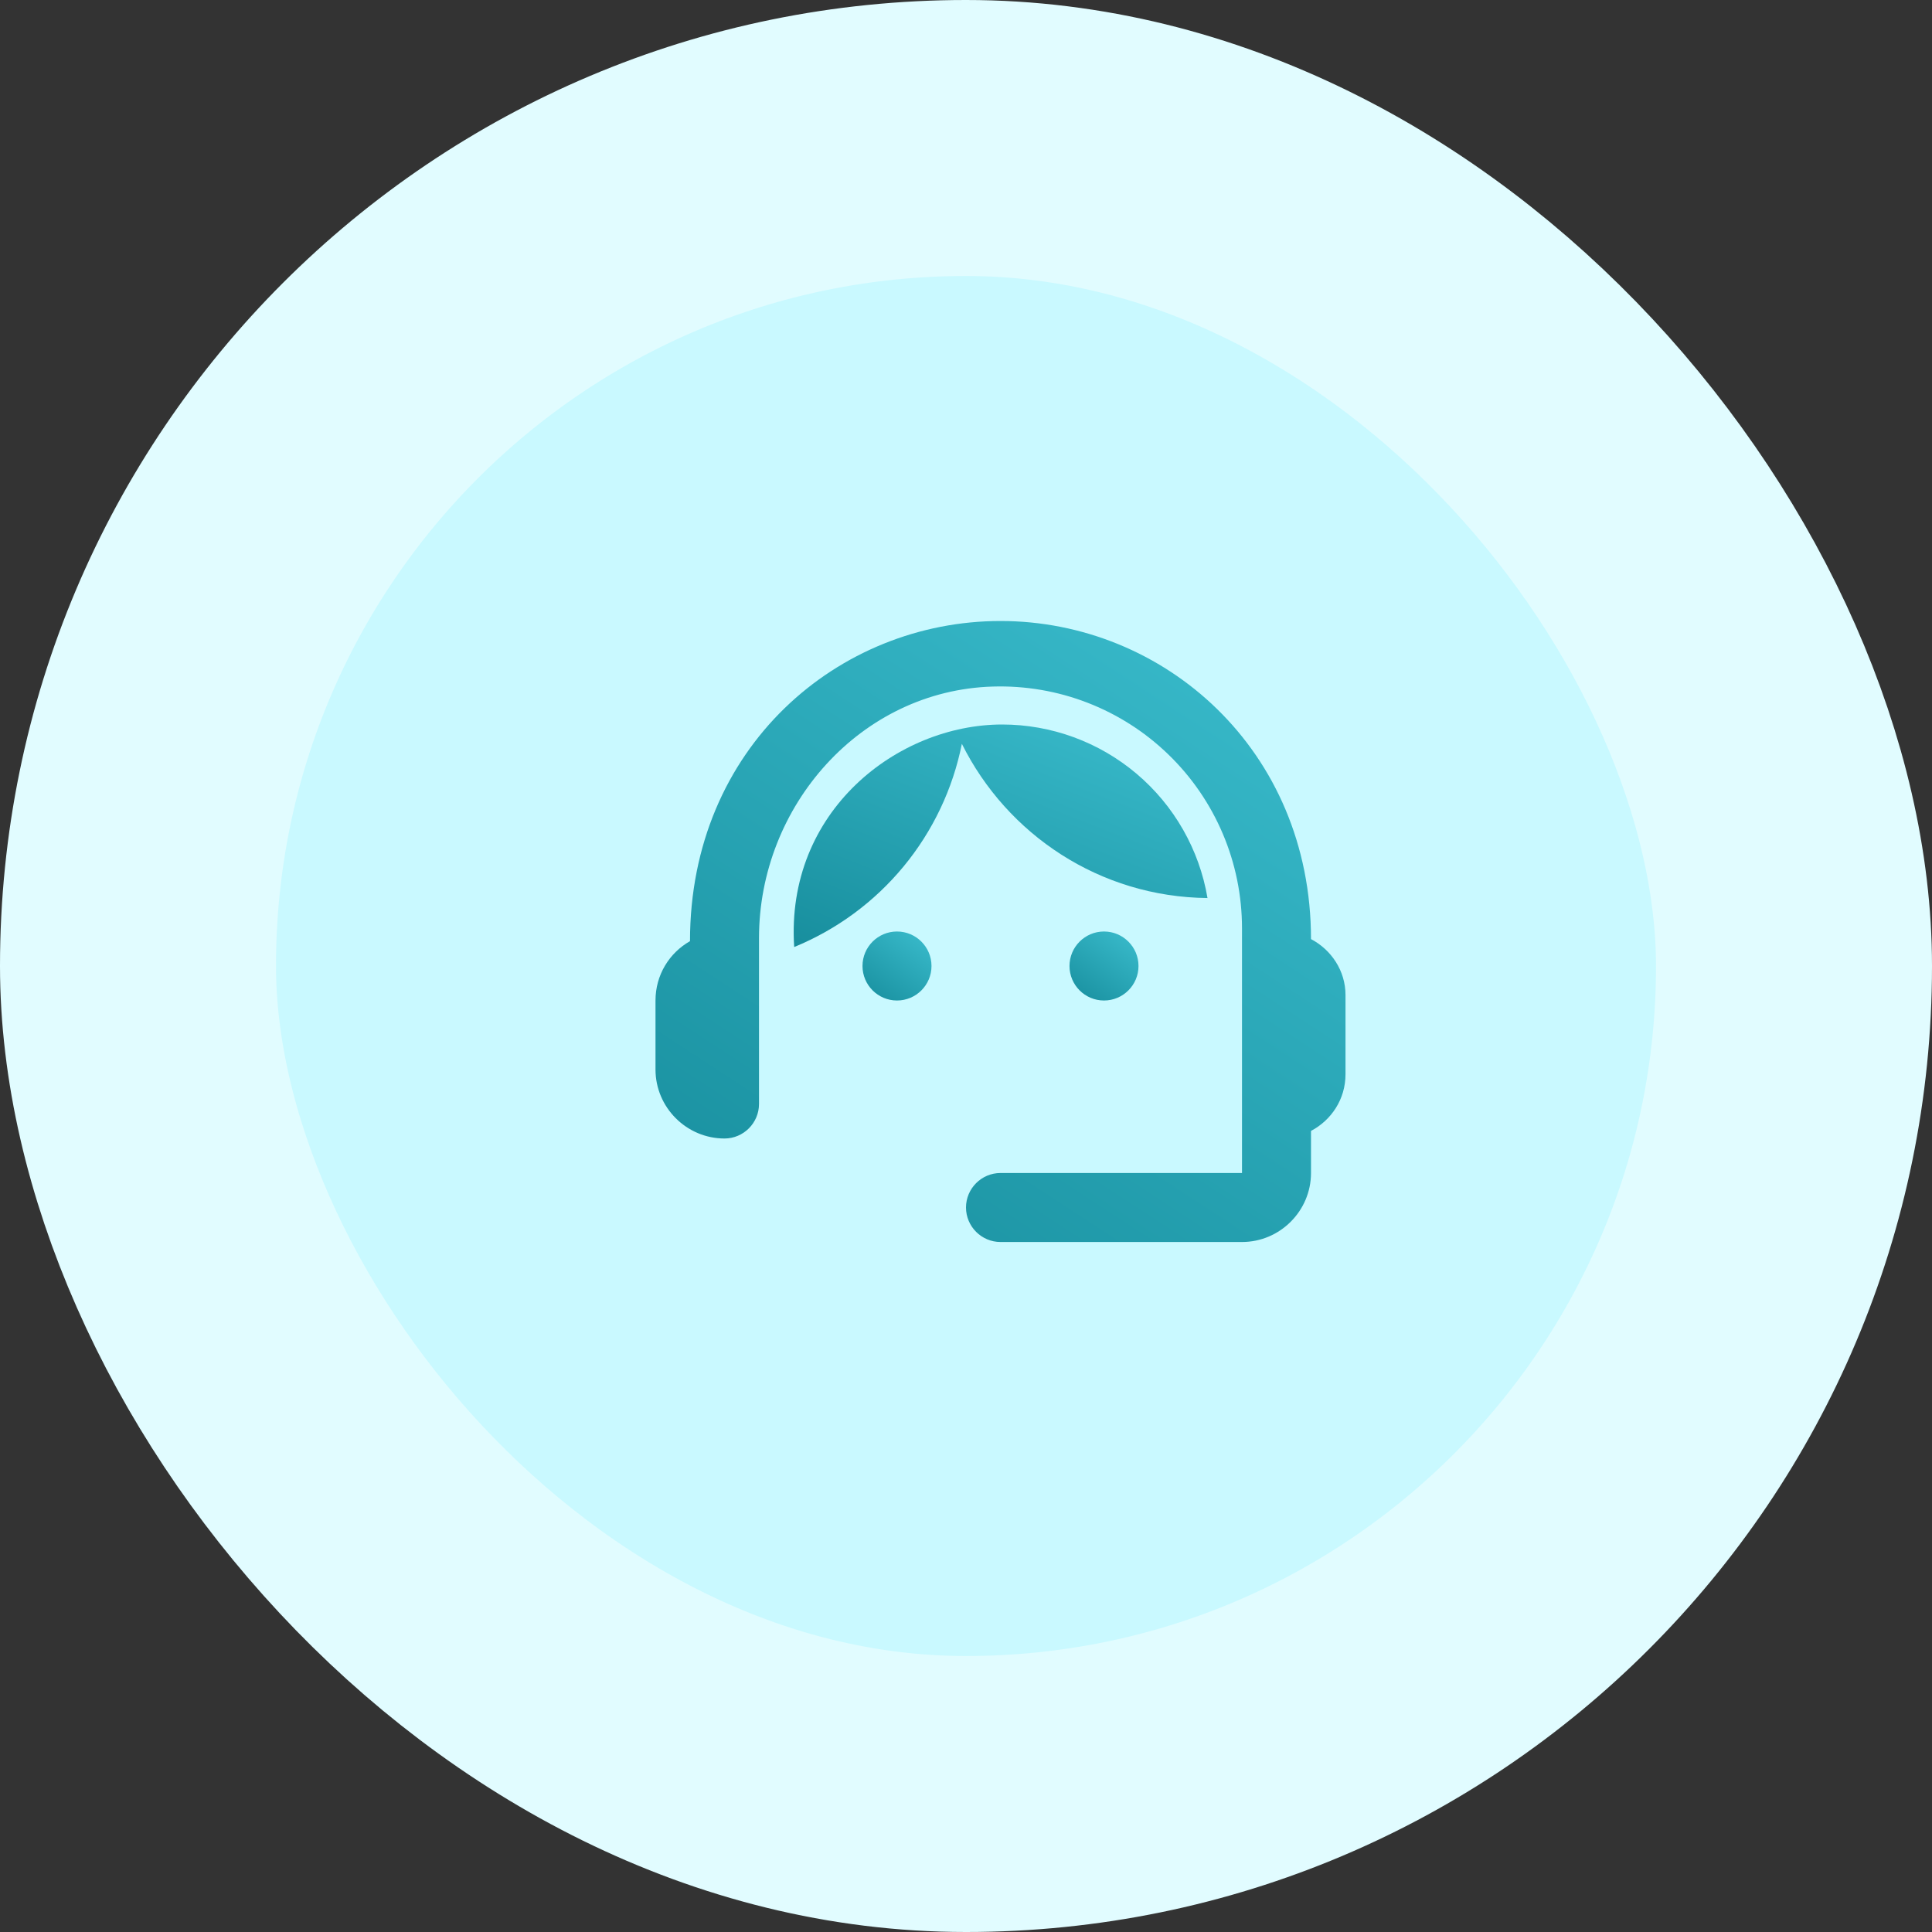
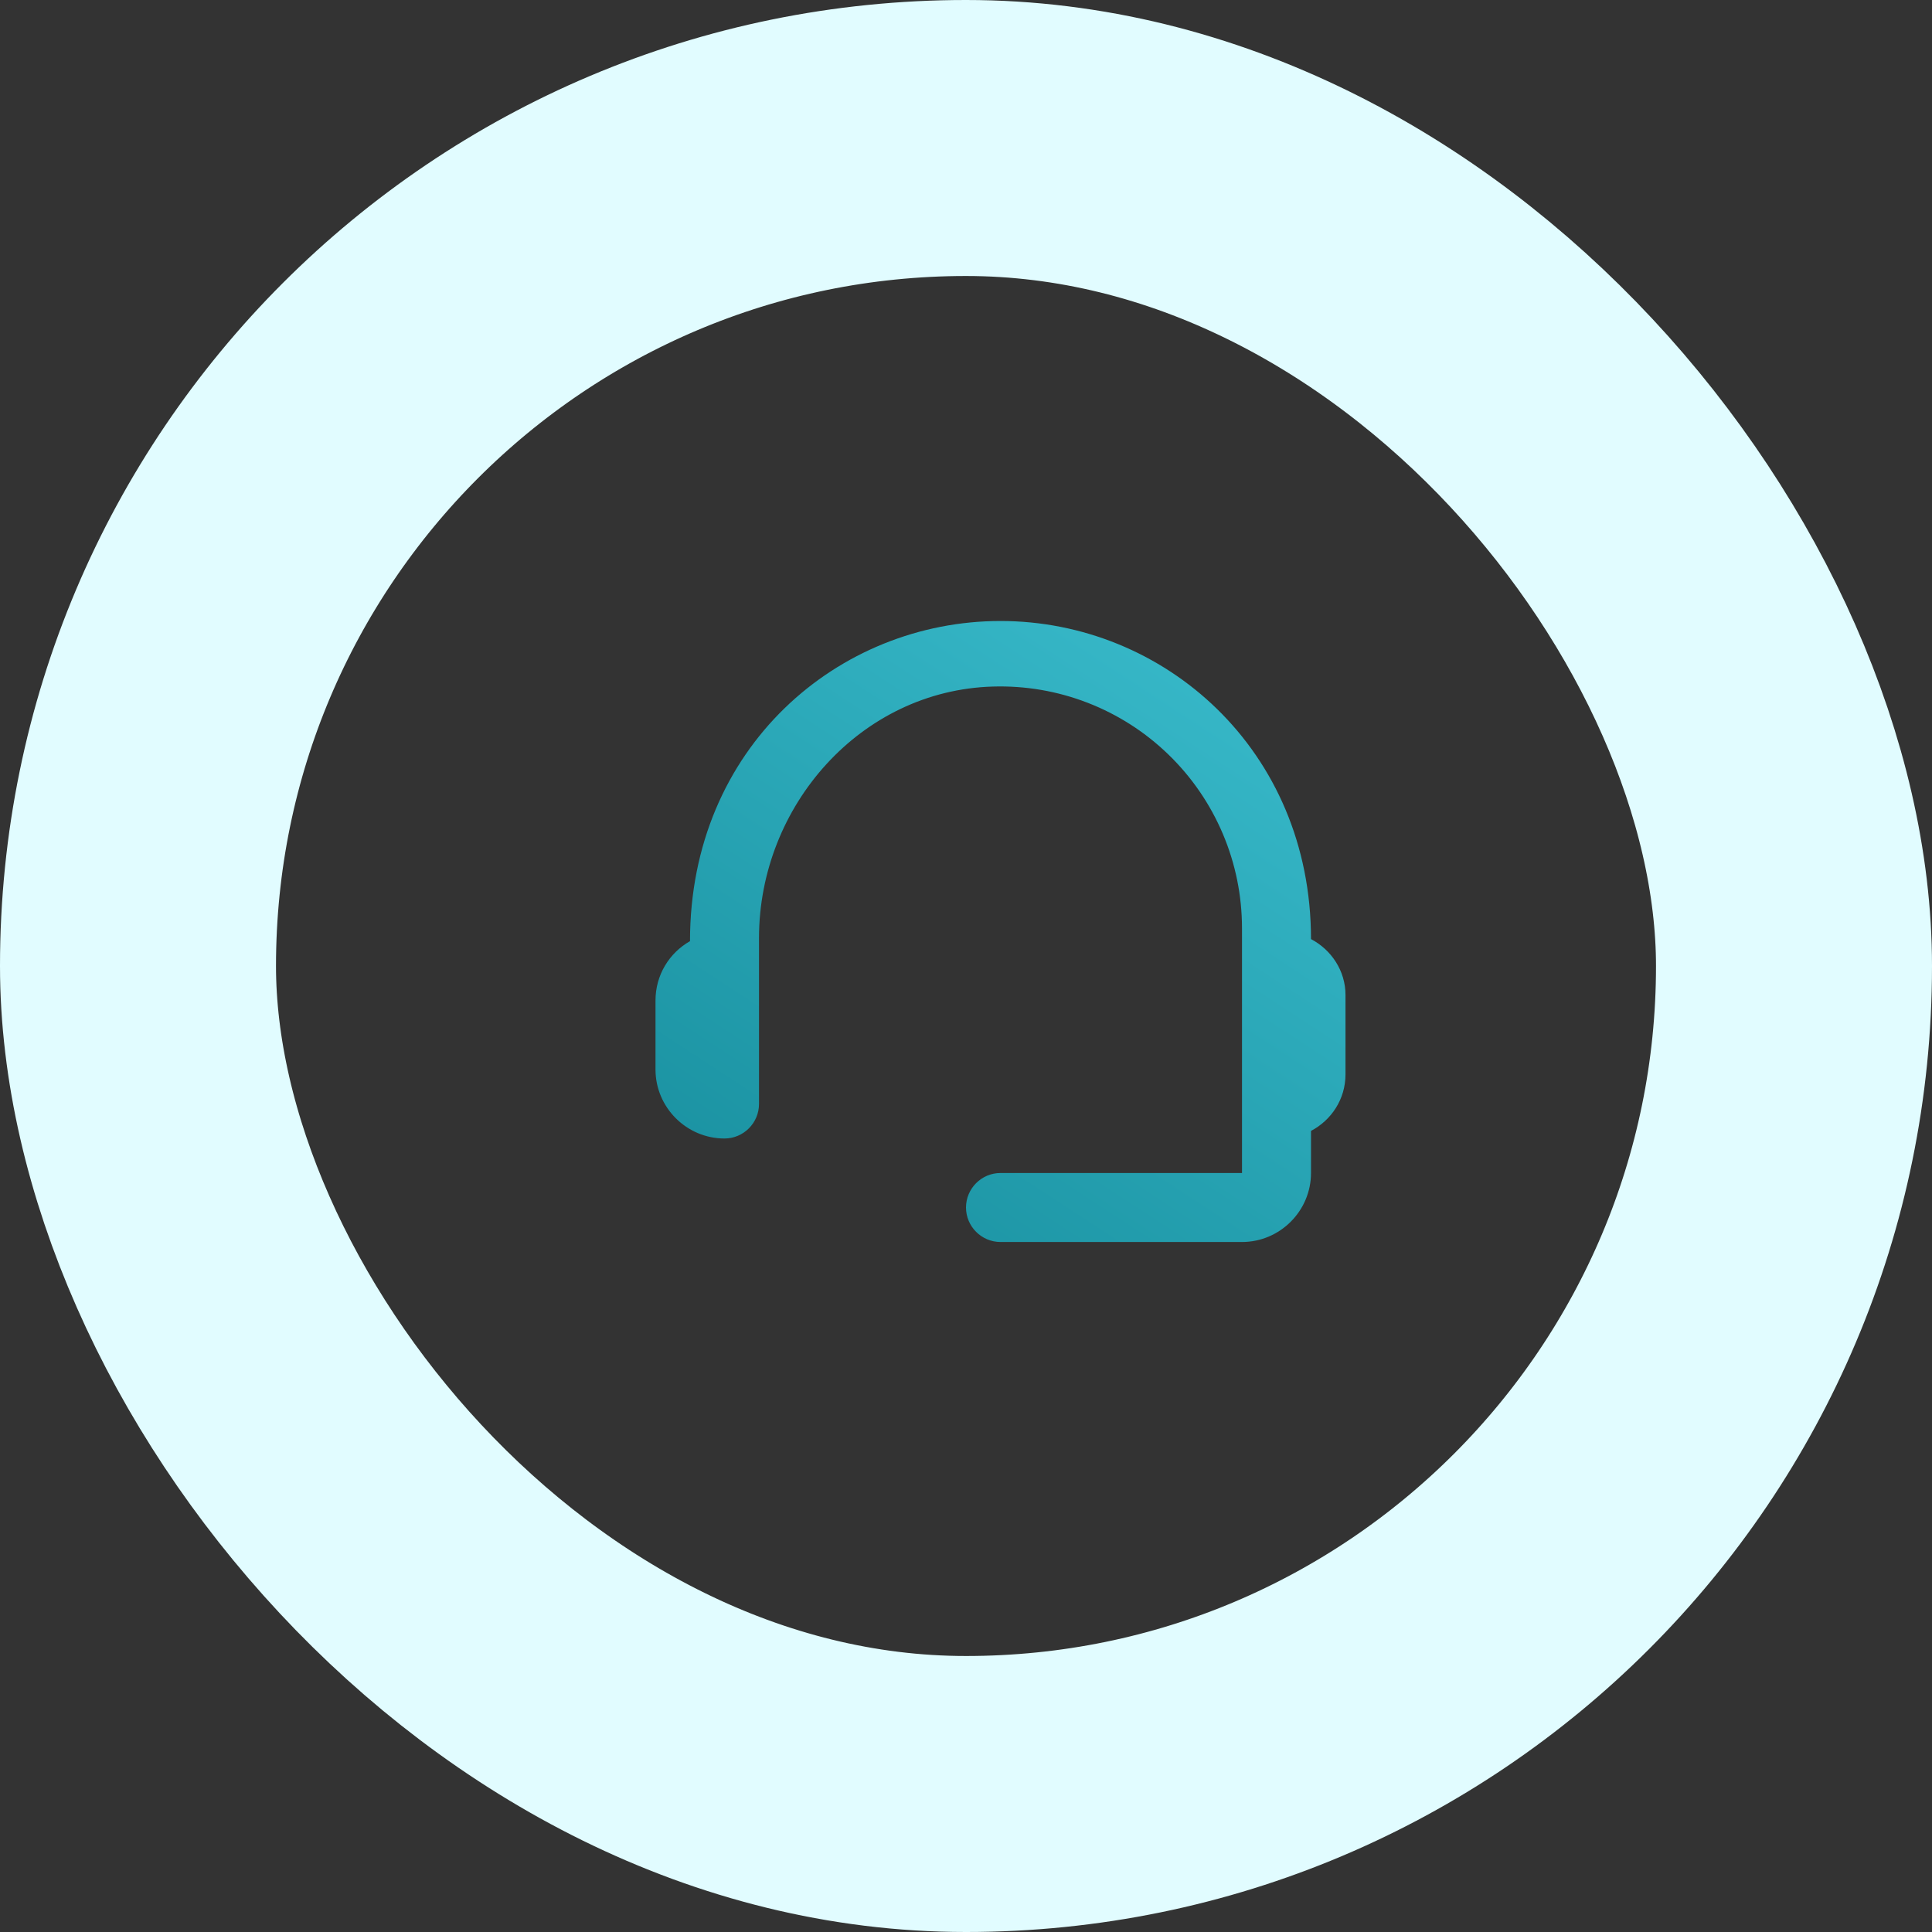
<svg xmlns="http://www.w3.org/2000/svg" width="56" height="56" viewBox="0 0 56 56" fill="none">
  <rect x="0" y="0" width="56" height="56" fill="#333333" stroke="none" />
-   <rect x="4" y="4" width="48" height="48" rx="24" fill="#C9F9FF" />
  <path d="M38 27.22C38 21.73 33.74 18 29 18C24.31 18 20 21.65 20 27.28C19.4 27.62 19 28.26 19 29V31C19 32.1 19.9 33 21 33C21.55 33 22 32.55 22 32V27.19C22 23.36 24.95 20.01 28.78 19.9C29.717 19.872 30.651 20.031 31.525 20.37C32.4 20.709 33.197 21.22 33.87 21.873C34.544 22.526 35.079 23.307 35.445 24.171C35.811 25.034 35.999 25.962 36 26.9V34H29C28.45 34 28 34.45 28 35C28 35.55 28.45 36 29 36H36C37.1 36 38 35.1 38 34V32.78C38.59 32.47 39 31.86 39 31.14V28.84C39 28.14 38.59 27.53 38 27.22Z" fill="url(#paint0_linear_50_80541)" />
-   <path d="M26 29C26.552 29 27 28.552 27 28C27 27.448 26.552 27 26 27C25.448 27 25 27.448 25 28C25 28.552 25.448 29 26 29Z" fill="url(#paint1_linear_50_80541)" />
-   <path d="M32 29C32.552 29 33 28.552 33 28C33 27.448 32.552 27 32 27C31.448 27 31 27.448 31 28C31 28.552 31.448 29 32 29Z" fill="url(#paint2_linear_50_80541)" />
-   <path d="M35 26.03C34.762 24.624 34.033 23.348 32.944 22.427C31.855 21.507 30.476 21.001 29.05 21C26.02 21 22.76 23.51 23.02 27.45C24.253 26.945 25.342 26.143 26.19 25.116C27.038 24.088 27.619 22.866 27.88 21.56C29.19 24.19 31.88 26 35 26.03Z" fill="url(#paint3_linear_50_80541)" />
  <rect x="4" y="4" width="48" height="48" rx="24" stroke="#E1FCFF" stroke-width="8" />
  <defs>
    <linearGradient id="paint0_linear_50_80541" x1="53.677" y1="12.019" x2="29.008" y2="49.843" gradientUnits="userSpaceOnUse">
      <stop stop-color="#4DD5E6" />
      <stop offset="1" stop-color="#0F8392" />
    </linearGradient>
    <linearGradient id="paint1_linear_50_80541" x1="28.468" y1="26.335" x2="25.621" y2="30.263" gradientUnits="userSpaceOnUse">
      <stop stop-color="#4DD5E6" />
      <stop offset="1" stop-color="#0F8392" />
    </linearGradient>
    <linearGradient id="paint2_linear_50_80541" x1="34.468" y1="26.335" x2="31.621" y2="30.263" gradientUnits="userSpaceOnUse">
      <stop stop-color="#4DD5E6" />
      <stop offset="1" stop-color="#0F8392" />
    </linearGradient>
    <linearGradient id="paint3_linear_50_80541" x1="43.803" y1="18.857" x2="37.266" y2="35.629" gradientUnits="userSpaceOnUse">
      <stop stop-color="#4DD5E6" />
      <stop offset="1" stop-color="#0F8392" />
    </linearGradient>
  </defs>
</svg>